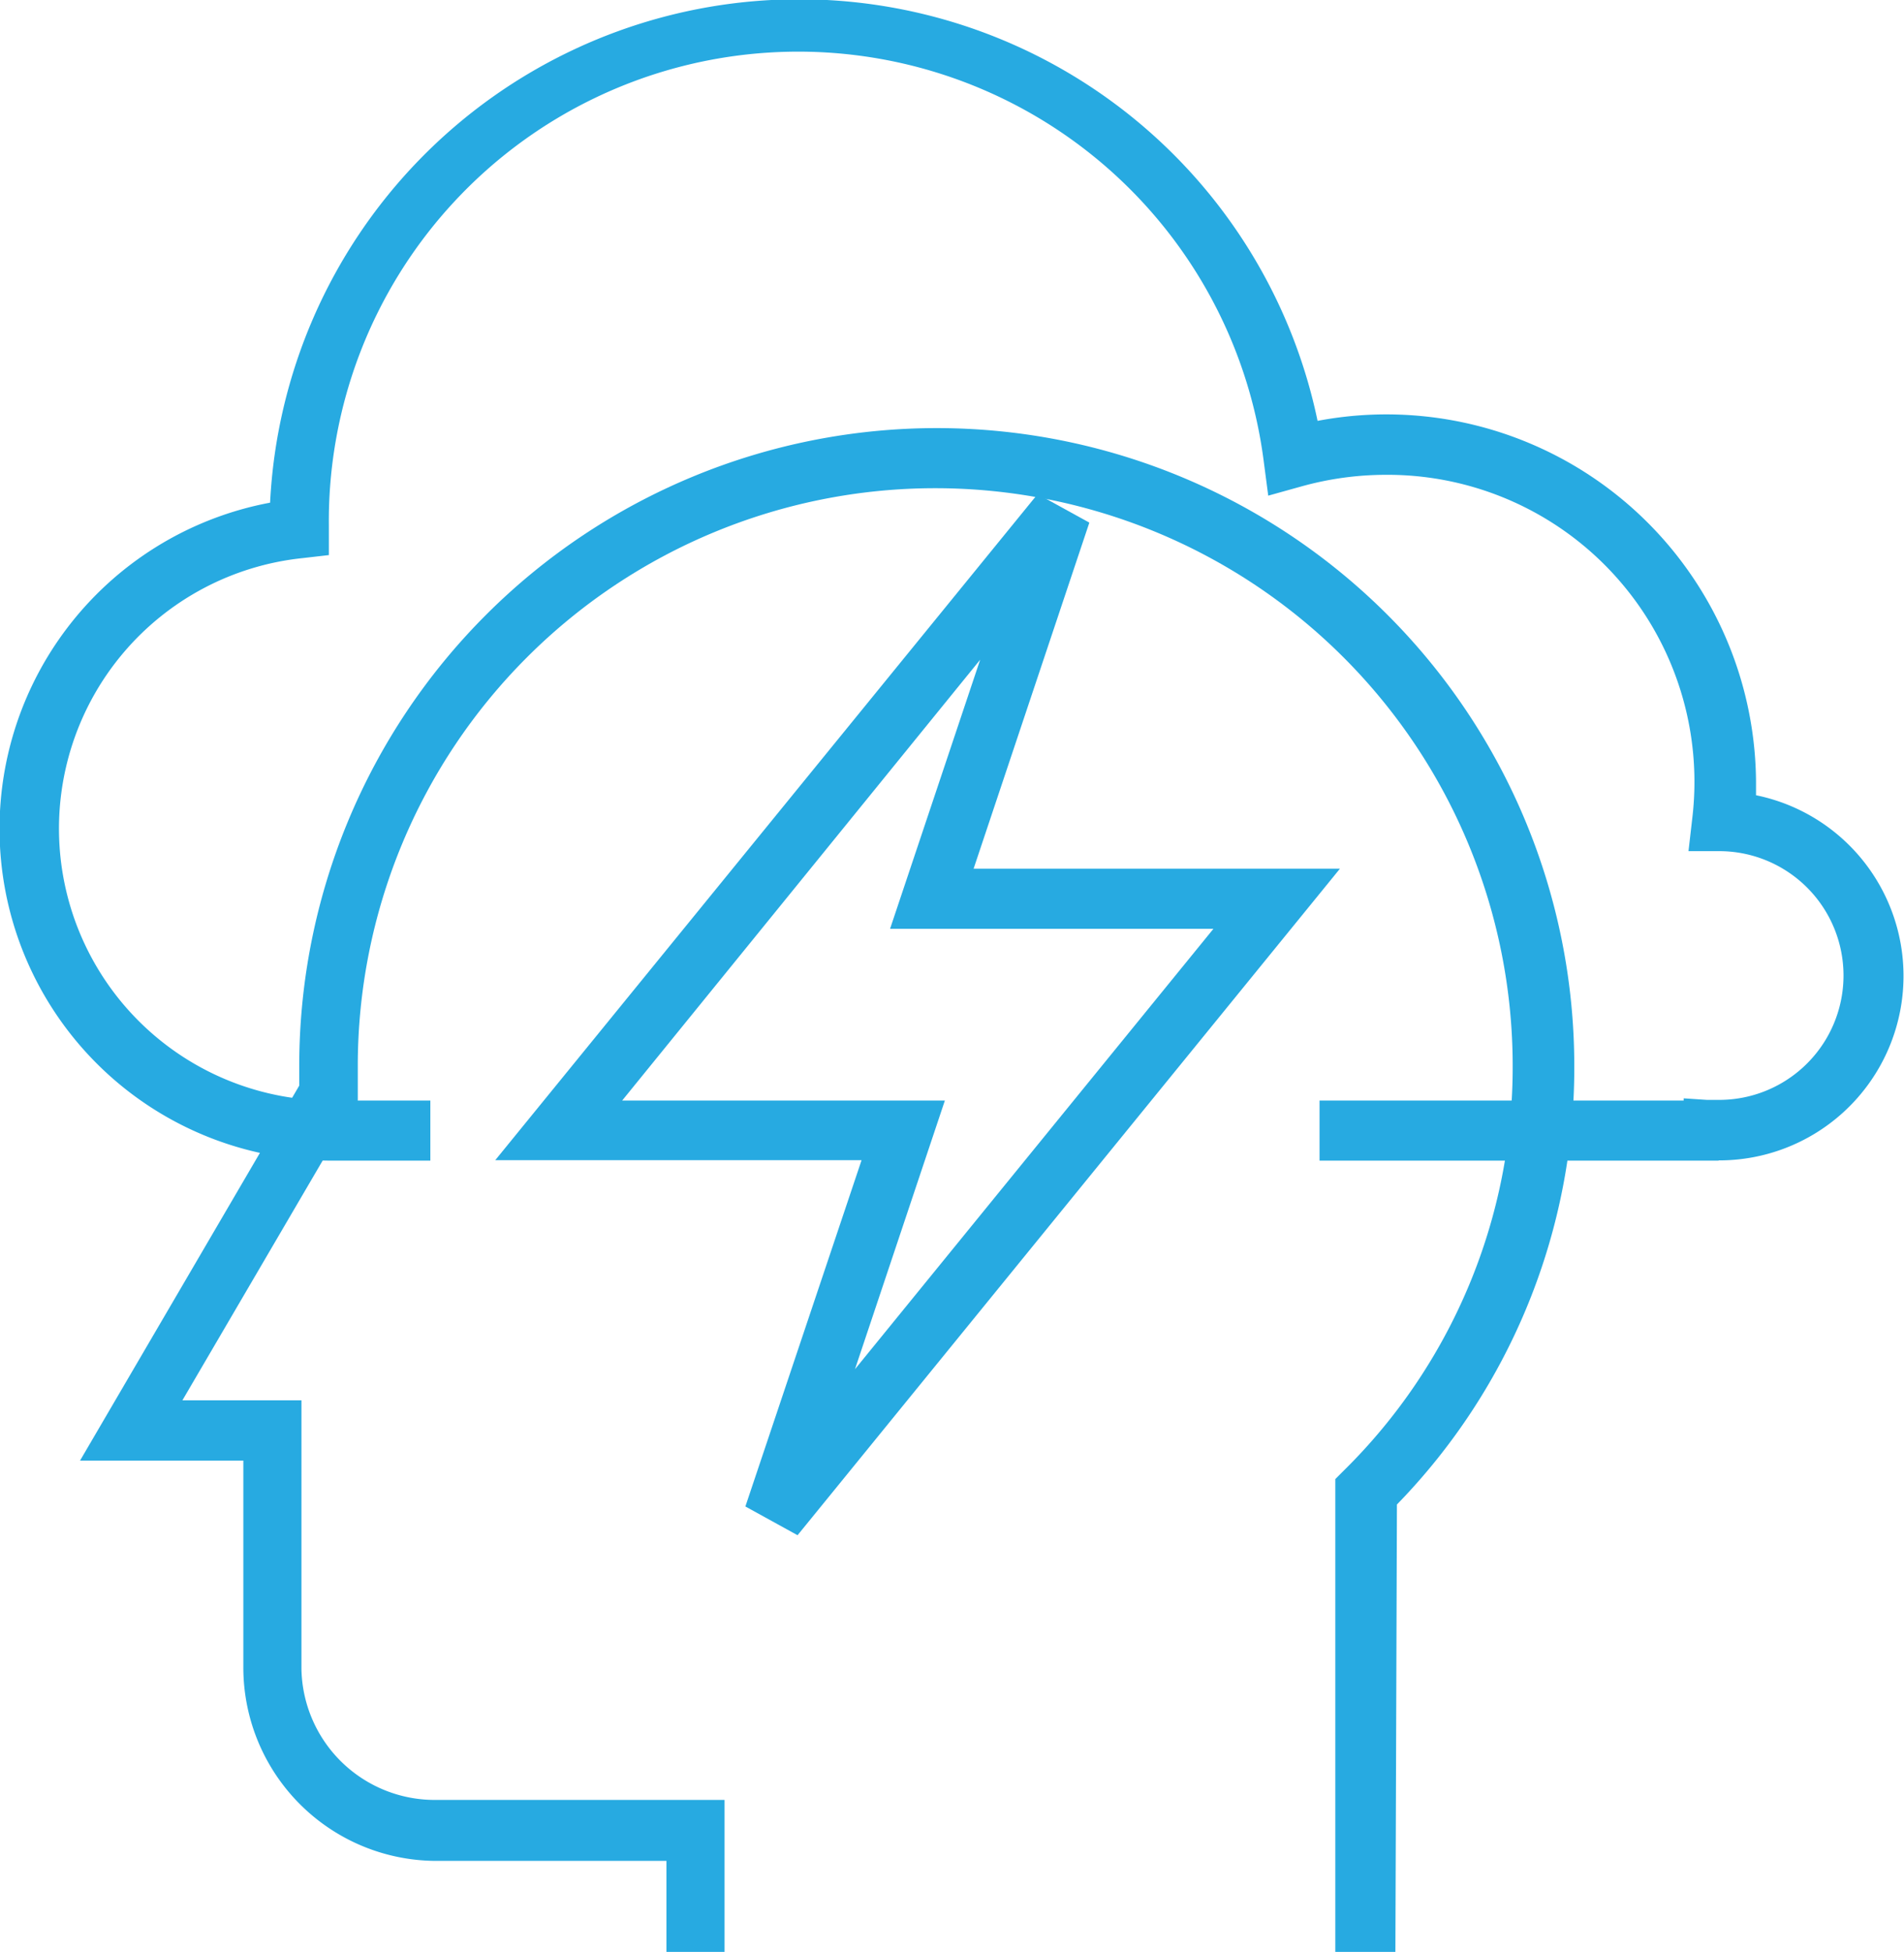
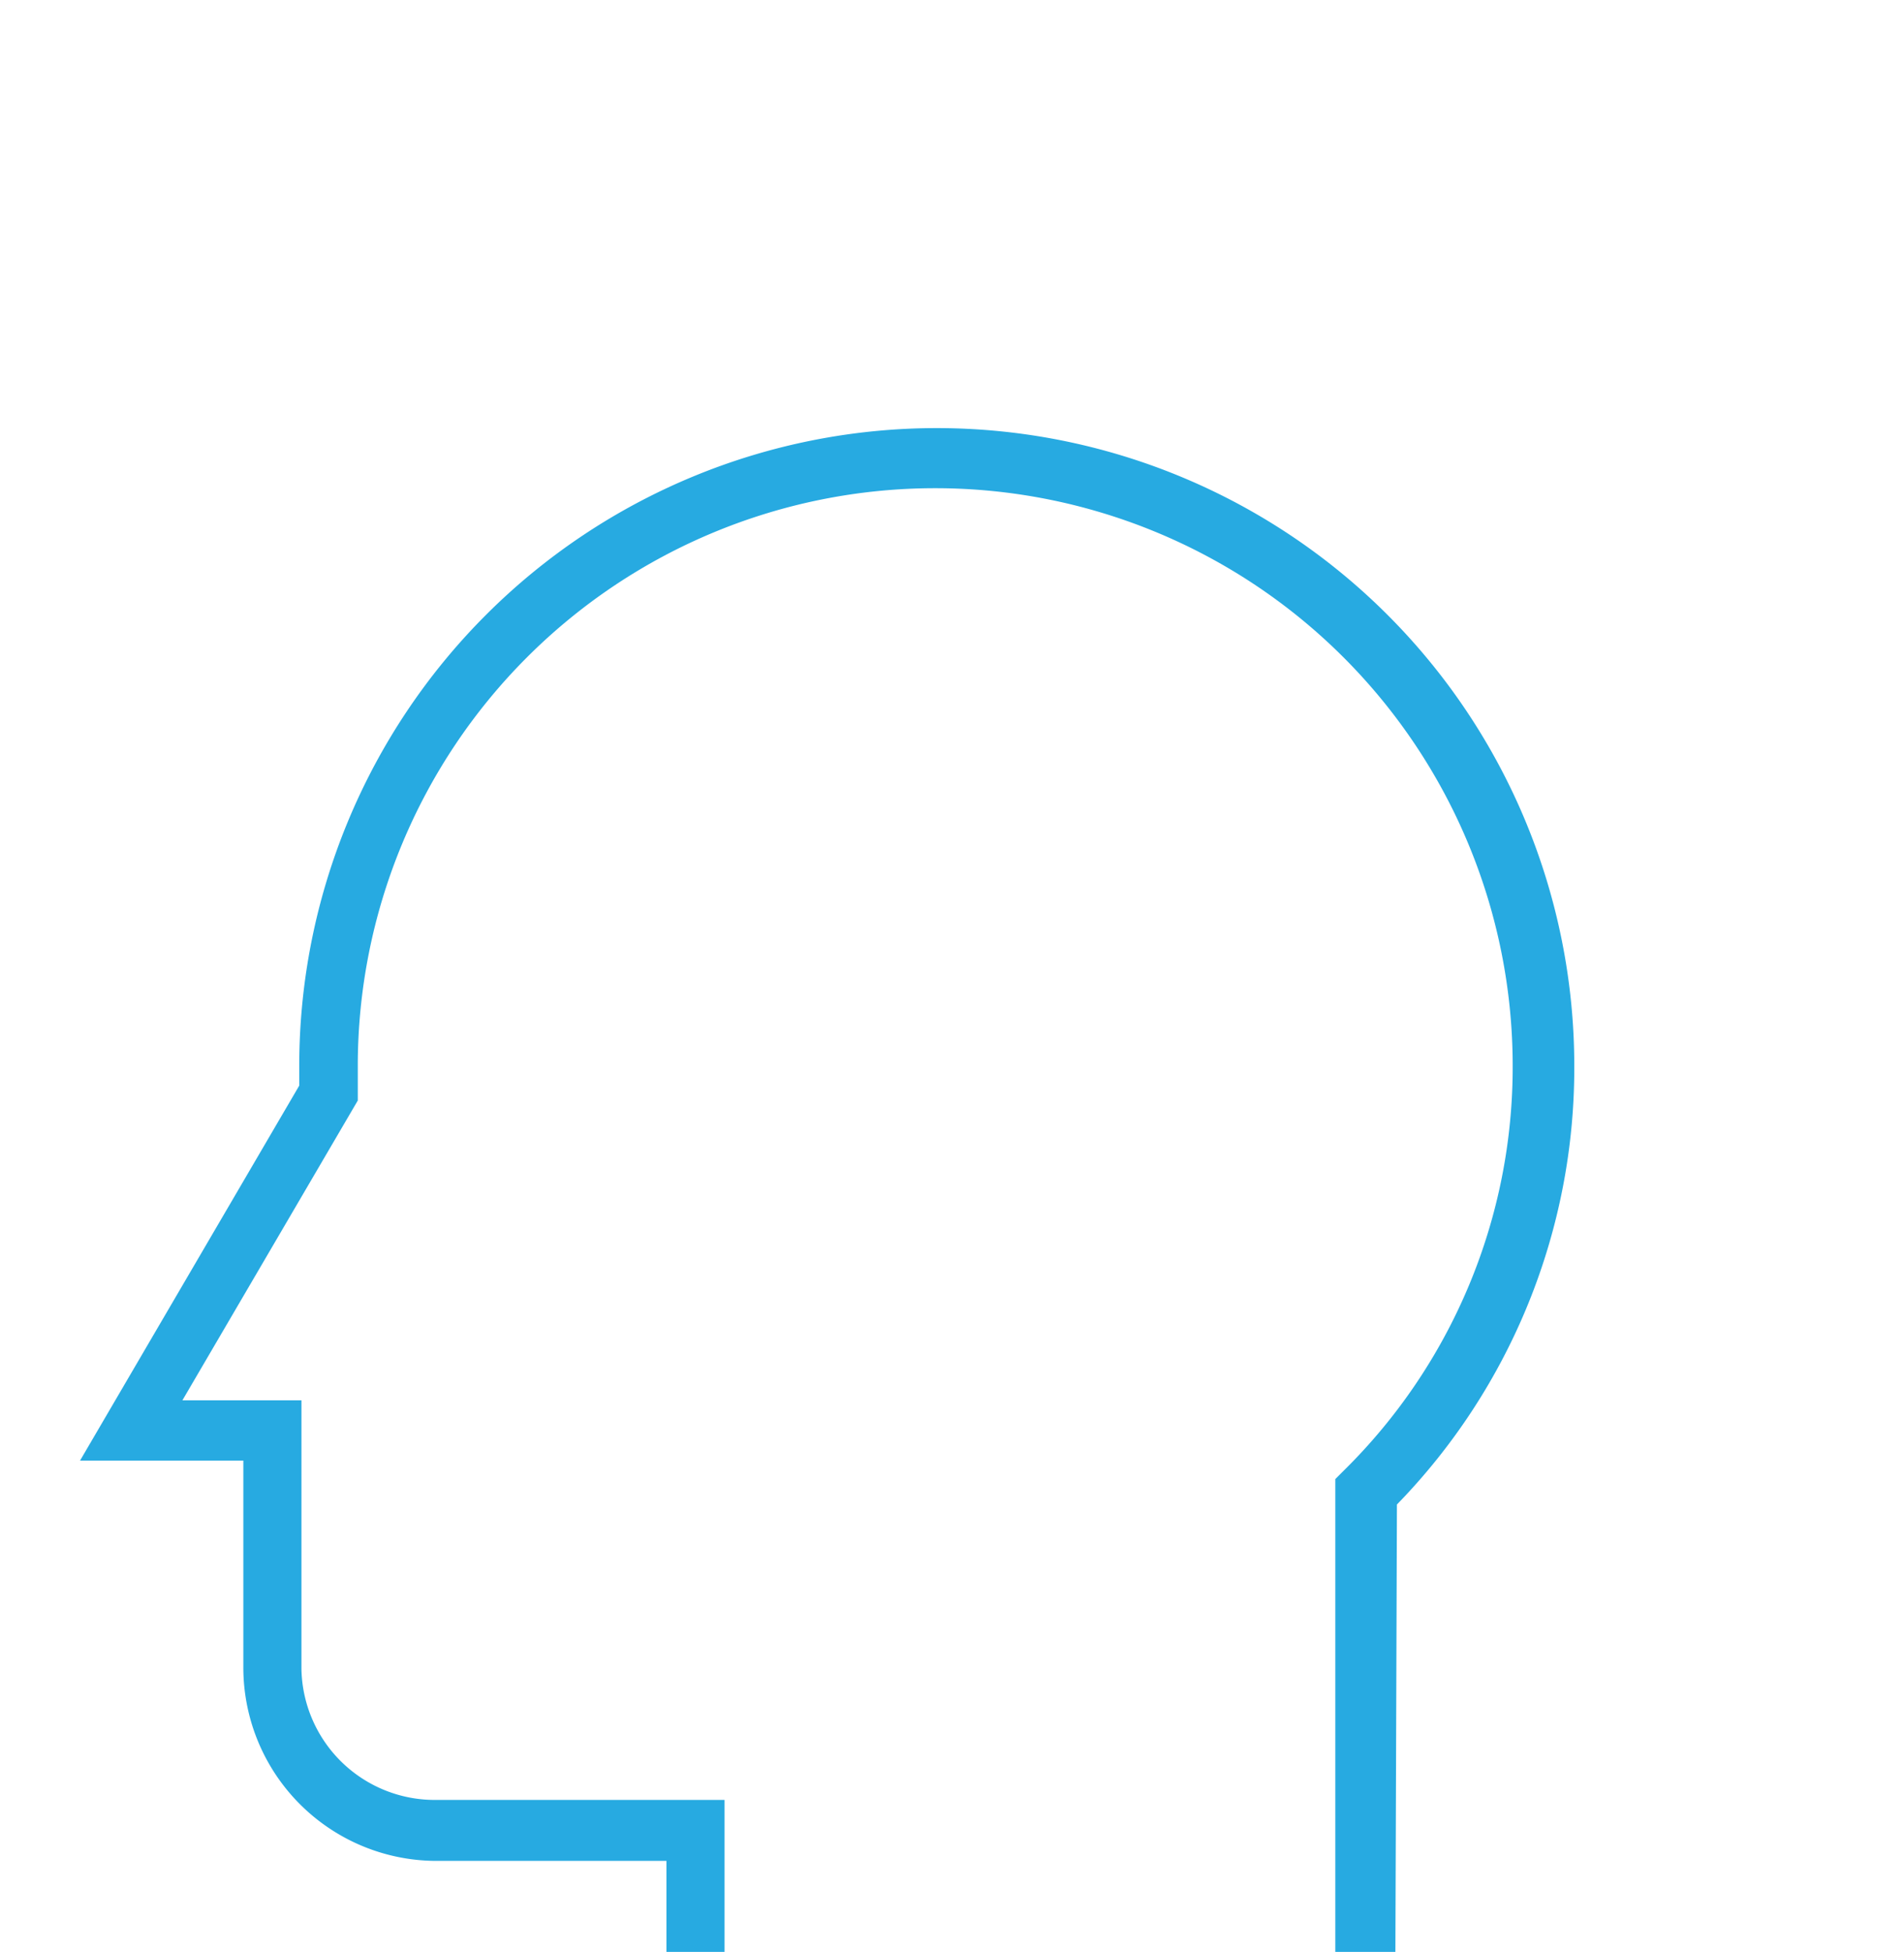
<svg xmlns="http://www.w3.org/2000/svg" viewBox="0 0 86.85 89.01">
  <defs>
    <style>.cls-1{fill:#27aae1;}</style>
  </defs>
  <title>icon</title>
  <g id="logos_type" data-name="logos/type">
-     <path class="cls-1" d="M78.38,52.92H60.19V50.18H76.8l0-.1,1.05.07.48,0a5.67,5.67,0,0,0,.18-11.34l-1.49,0,.17-1.48a14,14,0,0,0-14-15.68,14.35,14.35,0,0,0-3.83.53l-1.51.42L57.64,21A21.41,21.41,0,0,0,15,23.94v1.37l-1.22.14a12.4,12.4,0,0,0,1.43,24.73h4.42v2.74H15.26a15.13,15.13,0,0,1-2.94-30A24.16,24.16,0,0,1,60.1,19.19a16.86,16.86,0,0,1,20,16.46q0,.3,0,.61a8.41,8.41,0,0,1-1.69,16.65Z" />
    <path class="cls-1" d="M63.65,89H60.91V67.44l.4-.4A25.81,25.81,0,0,0,69,48.6a26.34,26.34,0,0,0-52.68,0c0,.4,0,.79,0,1.18l0,.4-8,13.67h5.43V76.07a6.08,6.08,0,0,0,6.1,6h13.2V89H30.4V84.85H19.94a8.82,8.82,0,0,1-8.84-8.78V66.6H3.65l10-17.1c0-.3,0-.6,0-.9a29.08,29.08,0,0,1,58.16,0,28.52,28.52,0,0,1-8.09,20Z" />
-     <path class="cls-1" d="M36.38,70,34,68.69,39.3,52.9H22.59L47.33,22.53l2.36,1.3L44.41,39.61H61.12Zm-8-19.82H43.1L39,62.43,55.35,42.35H40.6l4.11-12.27Z" />
  </g>
</svg>